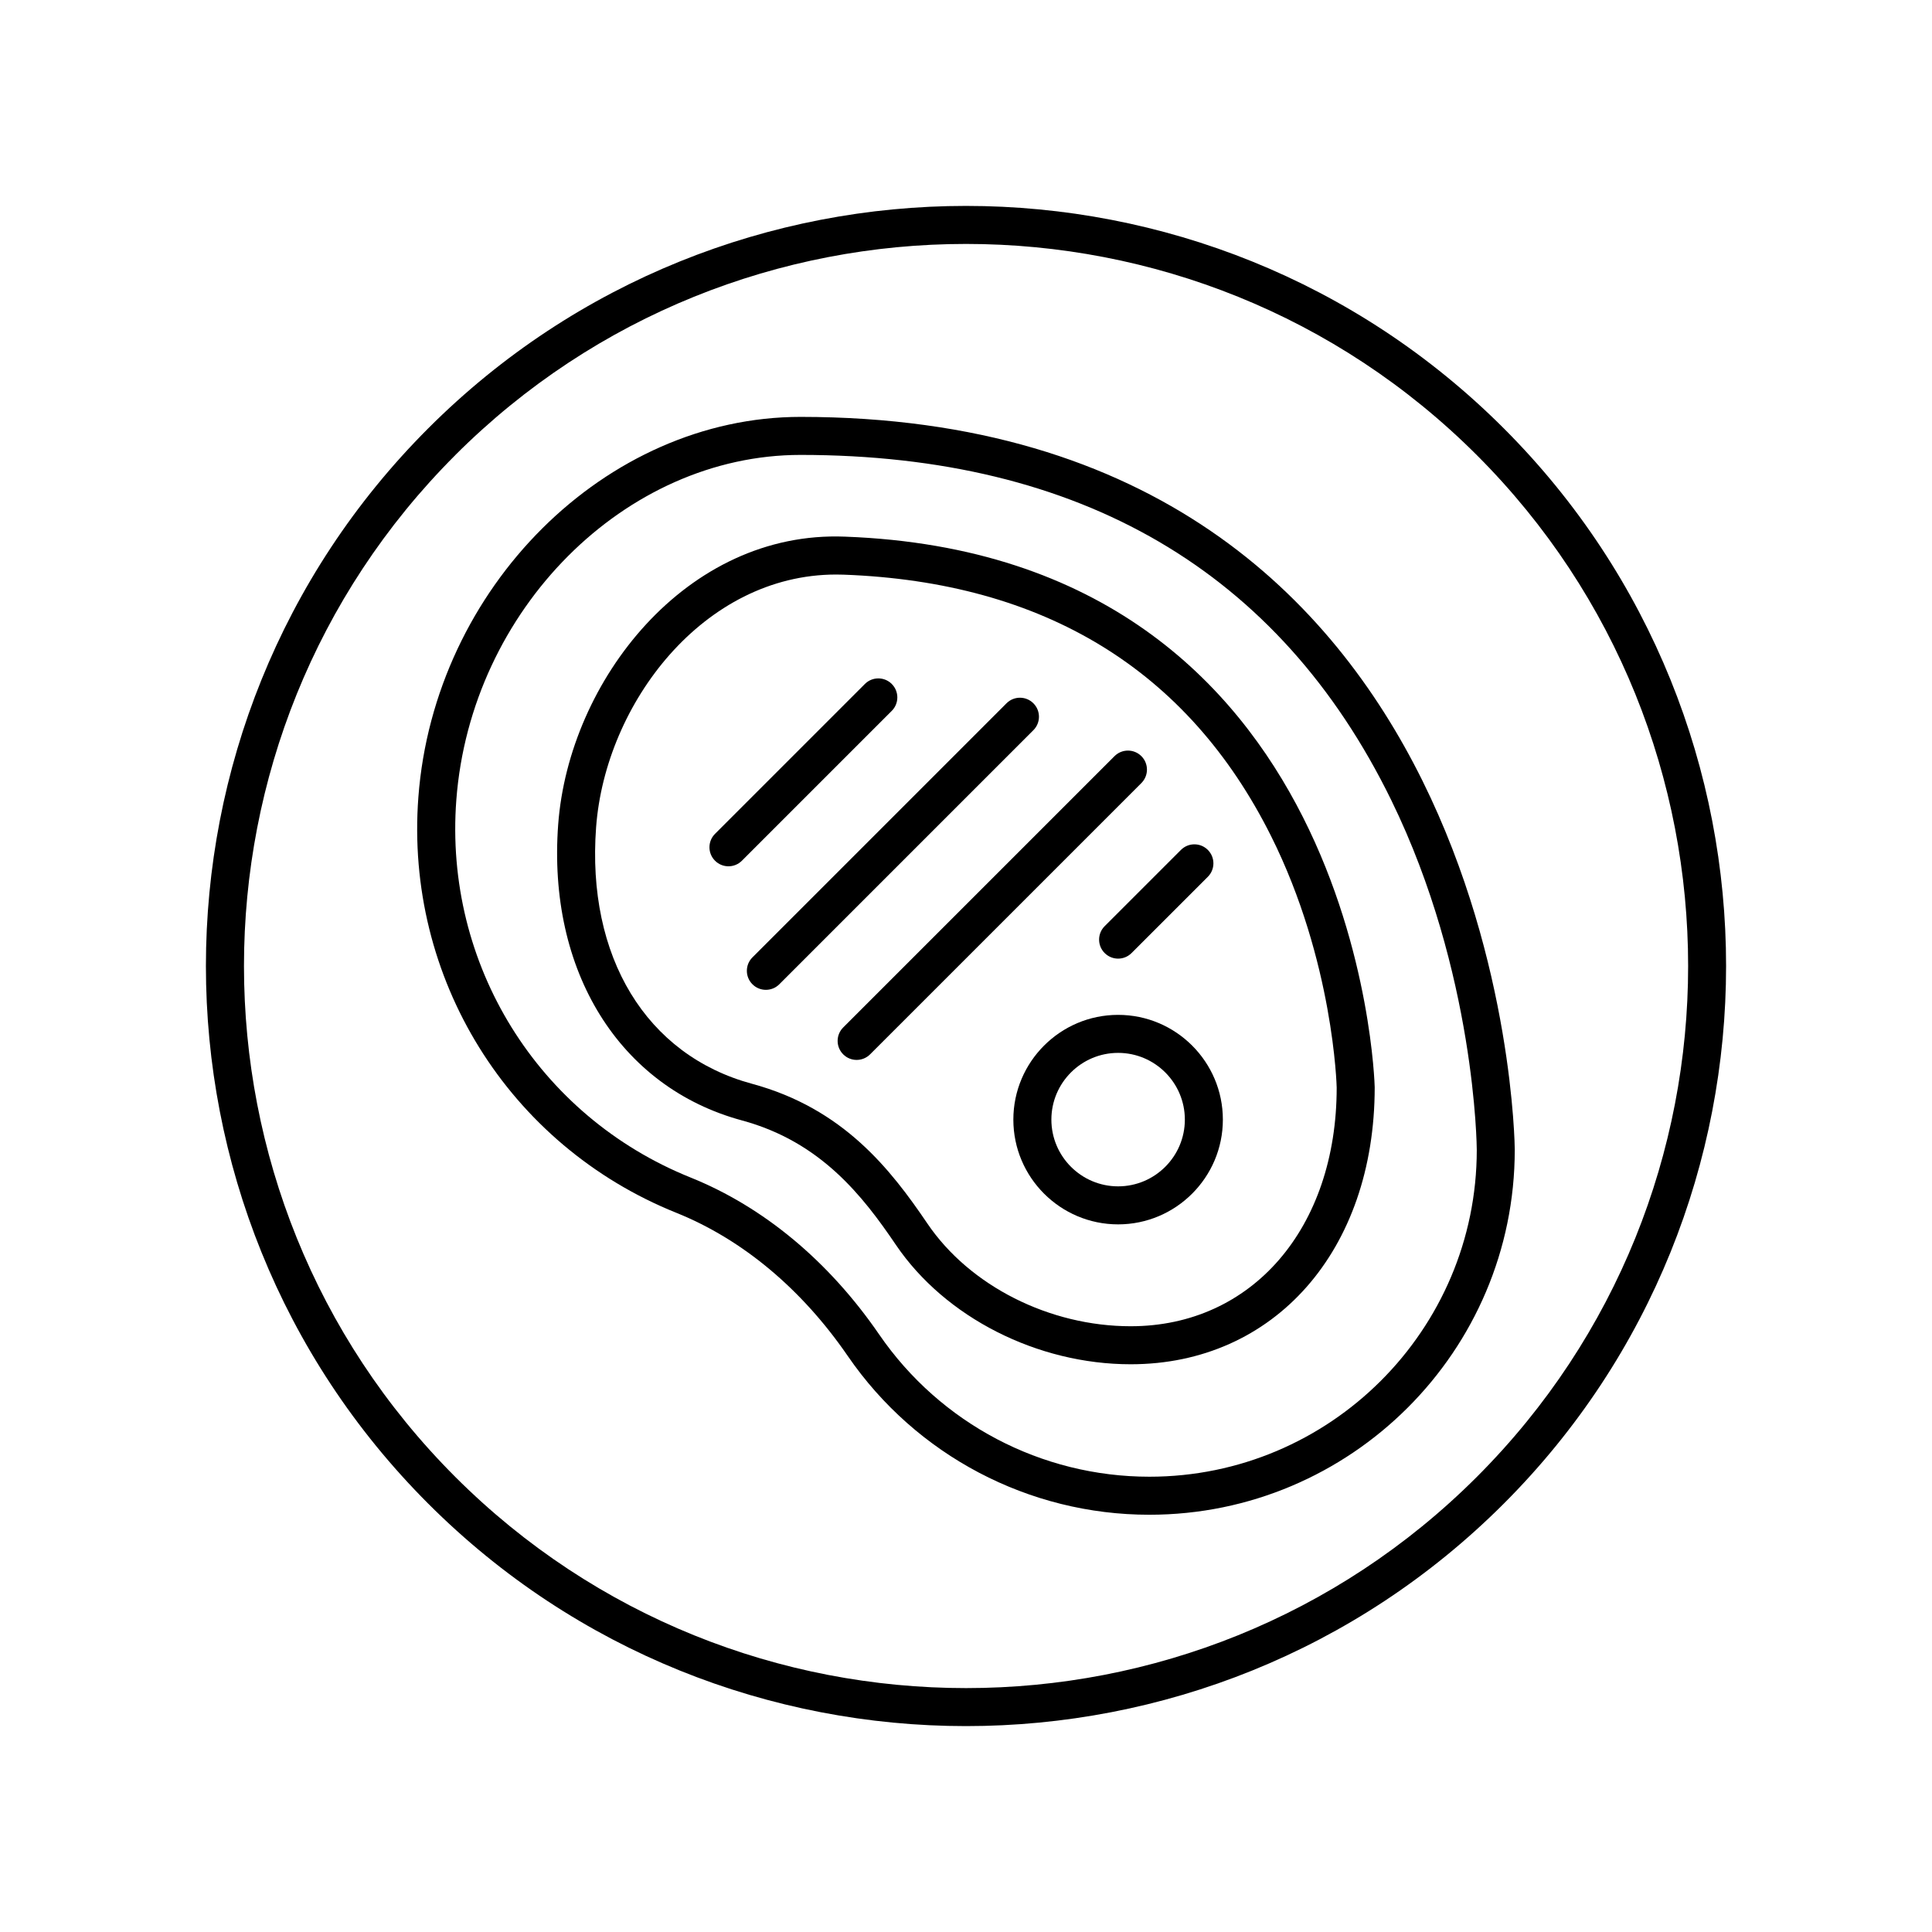
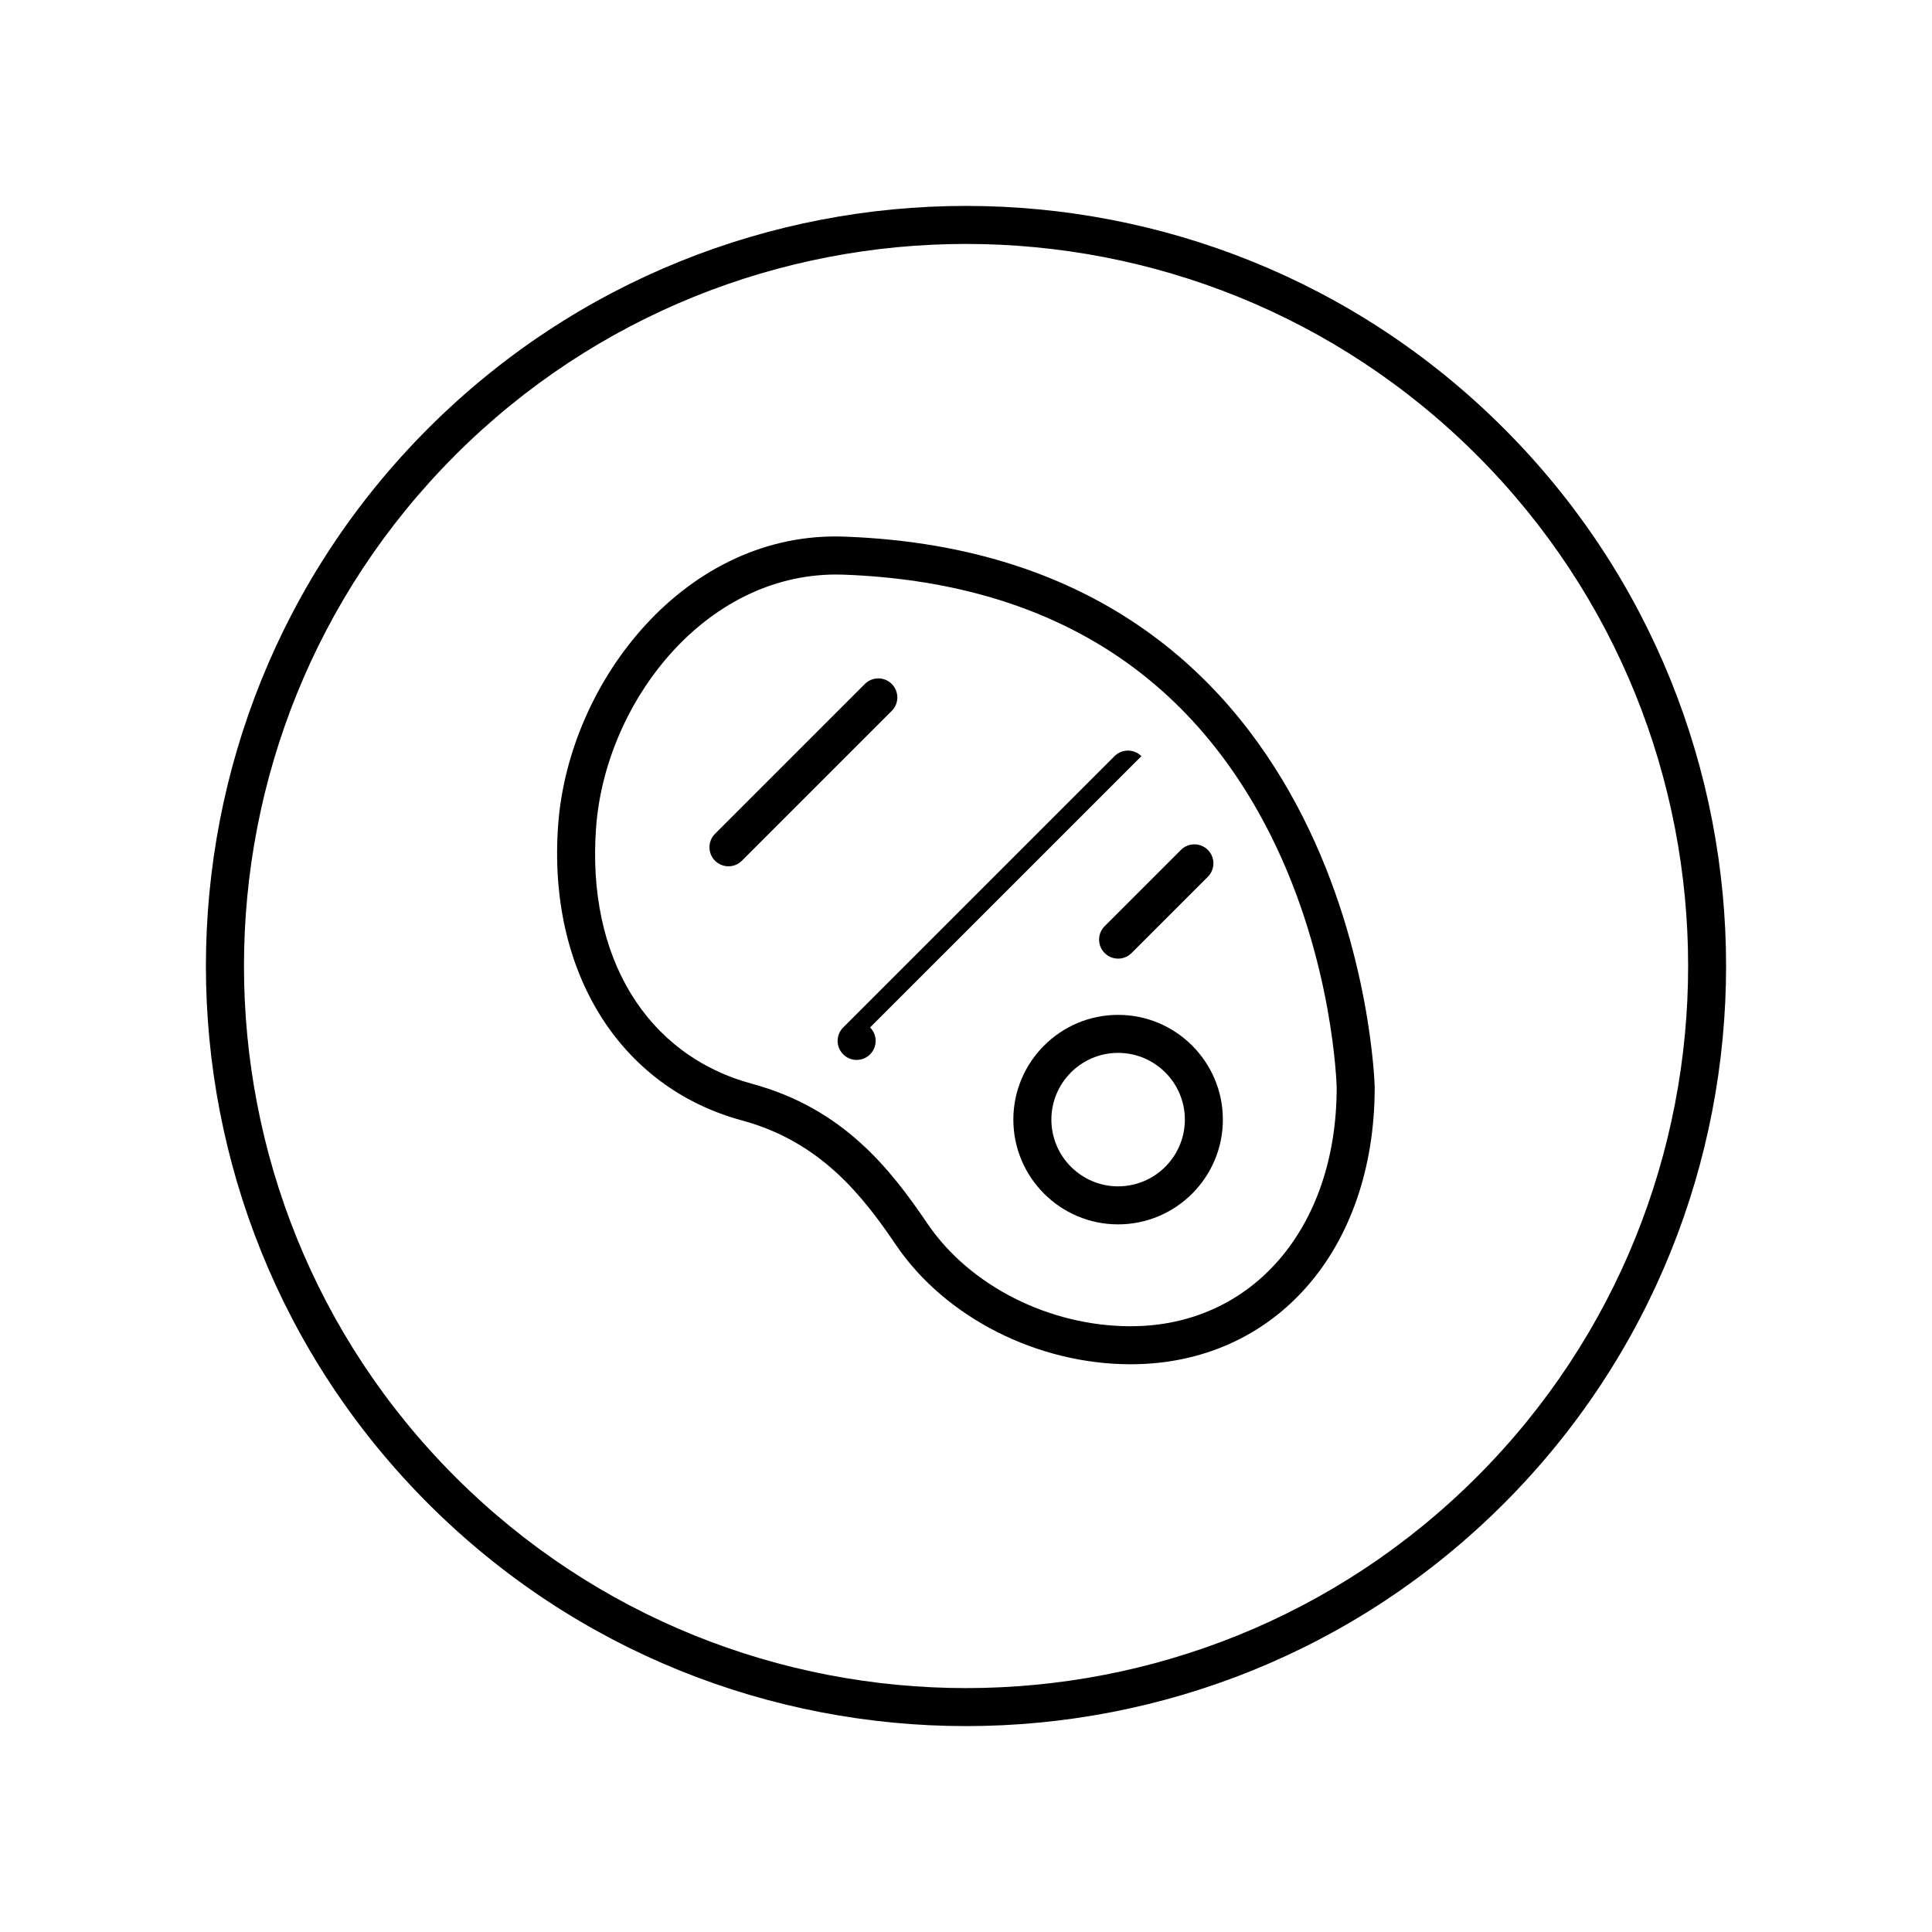
<svg xmlns="http://www.w3.org/2000/svg" fill="#000000" width="800px" height="800px" version="1.1" viewBox="144 144 512 512">
  <g>
-     <path d="m545.43 448.73c0-1.945-2.164-194.18-189.23-194.25h-0.035c-51.652 0-97.086 45.191-101.29 100.75-3.629 47.984 23.84 92.262 68.348 110.17 17.52 7.051 33.238 20.176 45.453 37.961 18.09 26.336 47.961 42.062 79.902 42.062 53.406 0.004 96.848-43.371 96.848-96.684zm-168.44 48.922c-13.34-19.426-30.629-33.809-49.996-41.605-40.418-16.266-65.359-56.477-62.062-100.06 3.812-50.422 44.734-91.43 91.238-91.43h0.031c74.168 0.031 126.82 30.812 156.5 91.496 22.355 45.723 22.66 92.215 22.66 92.68 0 47.758-38.926 86.613-86.766 86.613-28.625 0-55.391-14.09-71.602-37.691z" />
    <path d="m508.31 432.14c-0.023-1.406-3.922-140.88-140.34-145.92-42.055-1.703-73.199 38.176-76.043 76.246-2.902 38.871 16.215 69.672 48.707 78.461 20.836 5.644 31.984 19.98 40.793 32.98 13.031 19.219 37.457 31.637 62.223 31.637 38.07-0.004 64.66-30.152 64.66-73.406zm-64.66 63.328c-21.52 0-42.672-10.68-53.883-27.219-9.824-14.488-22.336-30.5-46.5-37.043-28.035-7.586-43.855-33.633-41.293-67.988 2.449-32.777 28.457-66.961 63.609-66.961 0.668 0 1.34 0.012 2.012 0.035 53.137 1.969 91.23 25.258 113.23 69.234 16.617 33.227 17.406 66.453 17.41 66.699 0.004 37.234-22.441 63.242-54.582 63.242z" />
    <path d="m440.31 412.95c-15.309 0-27.762 12.453-27.762 27.758 0 15.312 12.453 27.762 27.762 27.762s27.762-12.453 27.762-27.762c0-15.305-12.453-27.758-27.762-27.758zm0 45.445c-9.75 0-17.684-7.938-17.684-17.688s7.934-17.684 17.684-17.684c9.754 0 17.688 7.93 17.688 17.684 0 9.75-7.934 17.688-17.688 17.688z" />
    <path d="m380.33 325.26c-1.969-1.969-5.156-1.969-7.125 0l-39.715 39.715c-1.969 1.969-1.969 5.156 0 7.125 0.984 0.984 2.273 1.477 3.562 1.477 1.289 0 2.578-0.492 3.562-1.477l39.715-39.715c1.965-1.969 1.965-5.156 0-7.125z" />
    <path d="m436.75 396.57c0.984 0.984 2.273 1.477 3.562 1.477s2.578-0.492 3.562-1.477l20.215-20.211c1.969-1.969 1.969-5.156 0-7.125s-5.156-1.969-7.125 0l-20.215 20.211c-1.969 1.969-1.969 5.156 0 7.125z" />
-     <path d="m417.86 330.38c-1.969-1.969-5.156-1.969-7.125 0l-67.332 67.336c-1.969 1.969-1.969 5.156 0 7.125 0.984 0.984 2.273 1.477 3.562 1.477 1.289 0 2.578-0.492 3.562-1.477l67.332-67.336c1.969-1.969 1.969-5.156 0-7.125z" />
-     <path d="m446.48 344.39c-1.969-1.969-5.156-1.969-7.125 0l-71.898 71.898c-1.969 1.969-1.969 5.156 0 7.125 0.984 0.984 2.273 1.477 3.562 1.477 1.289 0 2.578-0.492 3.562-1.477l71.898-71.895c1.969-1.973 1.969-5.16 0-7.129z" />
+     <path d="m446.48 344.39c-1.969-1.969-5.156-1.969-7.125 0l-71.898 71.898c-1.969 1.969-1.969 5.156 0 7.125 0.984 0.984 2.273 1.477 3.562 1.477 1.289 0 2.578-0.492 3.562-1.477c1.969-1.973 1.969-5.16 0-7.129z" />
    <path d="m542.5 542.5c78.574-78.574 78.574-206.43 0-285-78.574-78.574-206.43-78.574-285 0-78.574 78.574-78.574 206.43 0 285 39.285 39.289 90.891 58.934 142.5 58.934 51.605 0 103.21-19.645 142.5-58.934zm-277.87-277.87c37.324-37.324 86.348-55.984 135.38-55.984s98.051 18.66 135.38 55.984c74.645 74.645 74.645 196.1 0 270.75-74.645 74.645-196.1 74.645-270.75 0-74.645-74.648-74.645-196.11 0-270.75z" />
  </g>
</svg>